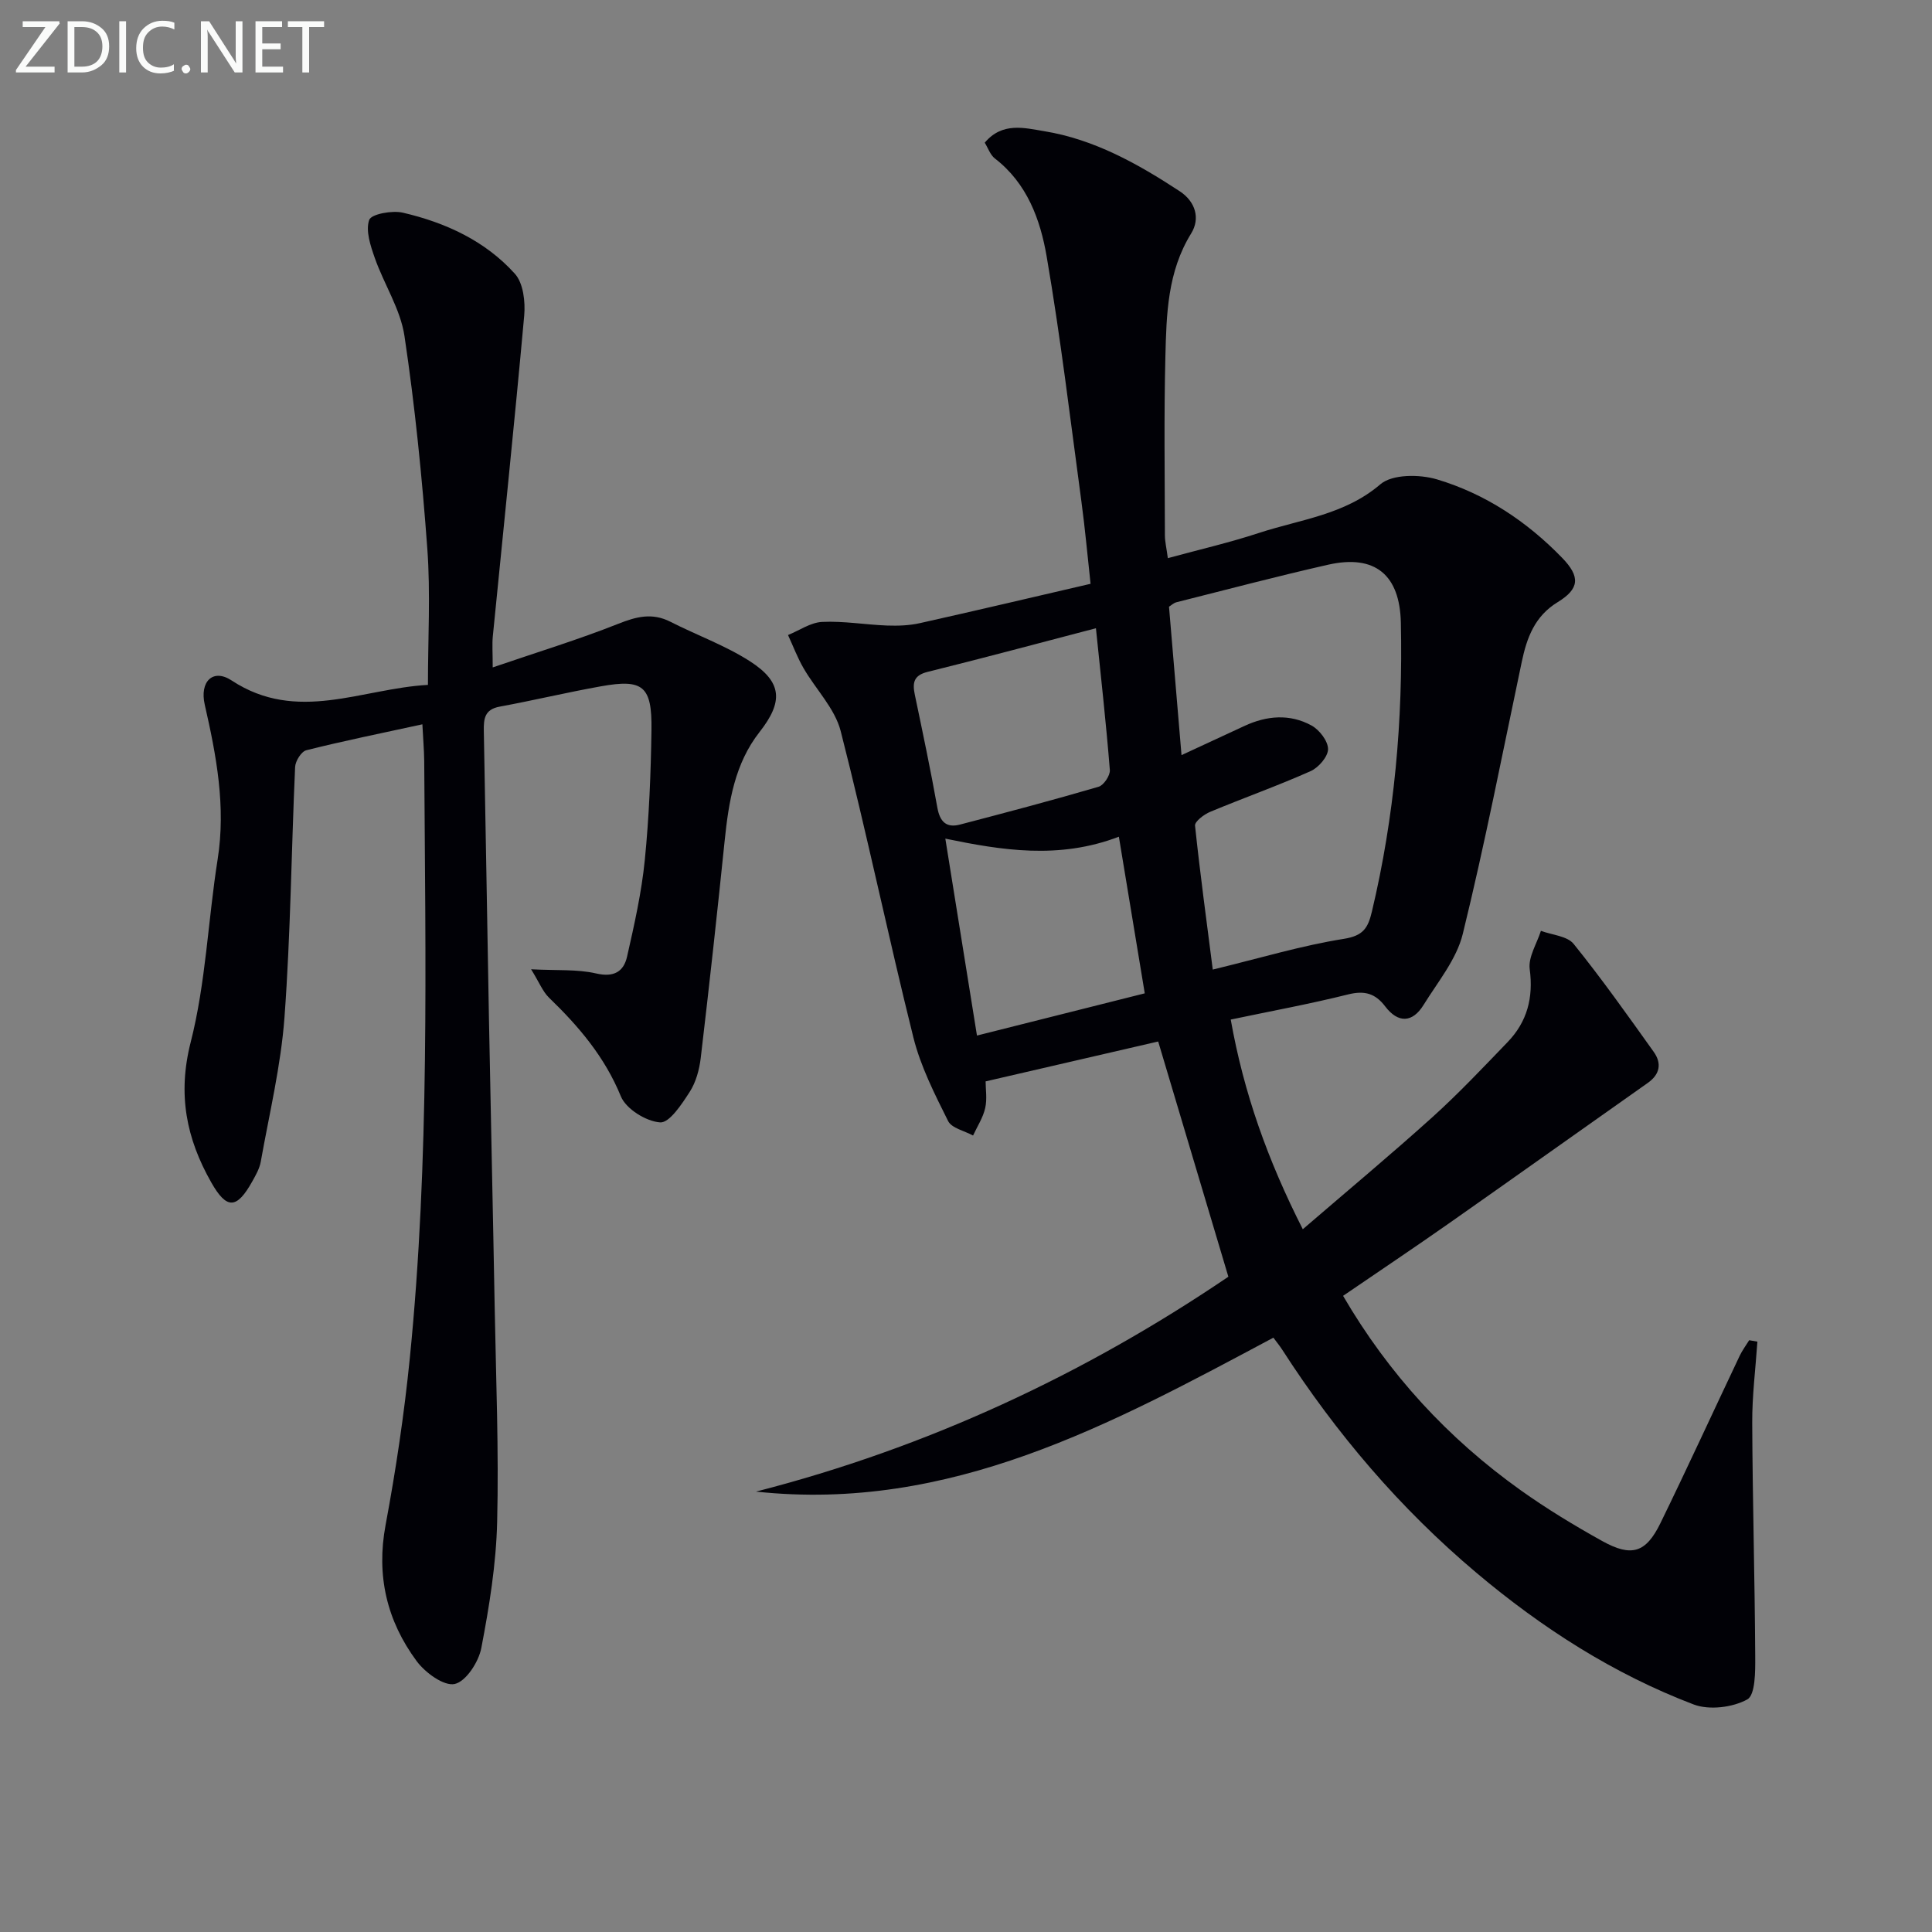
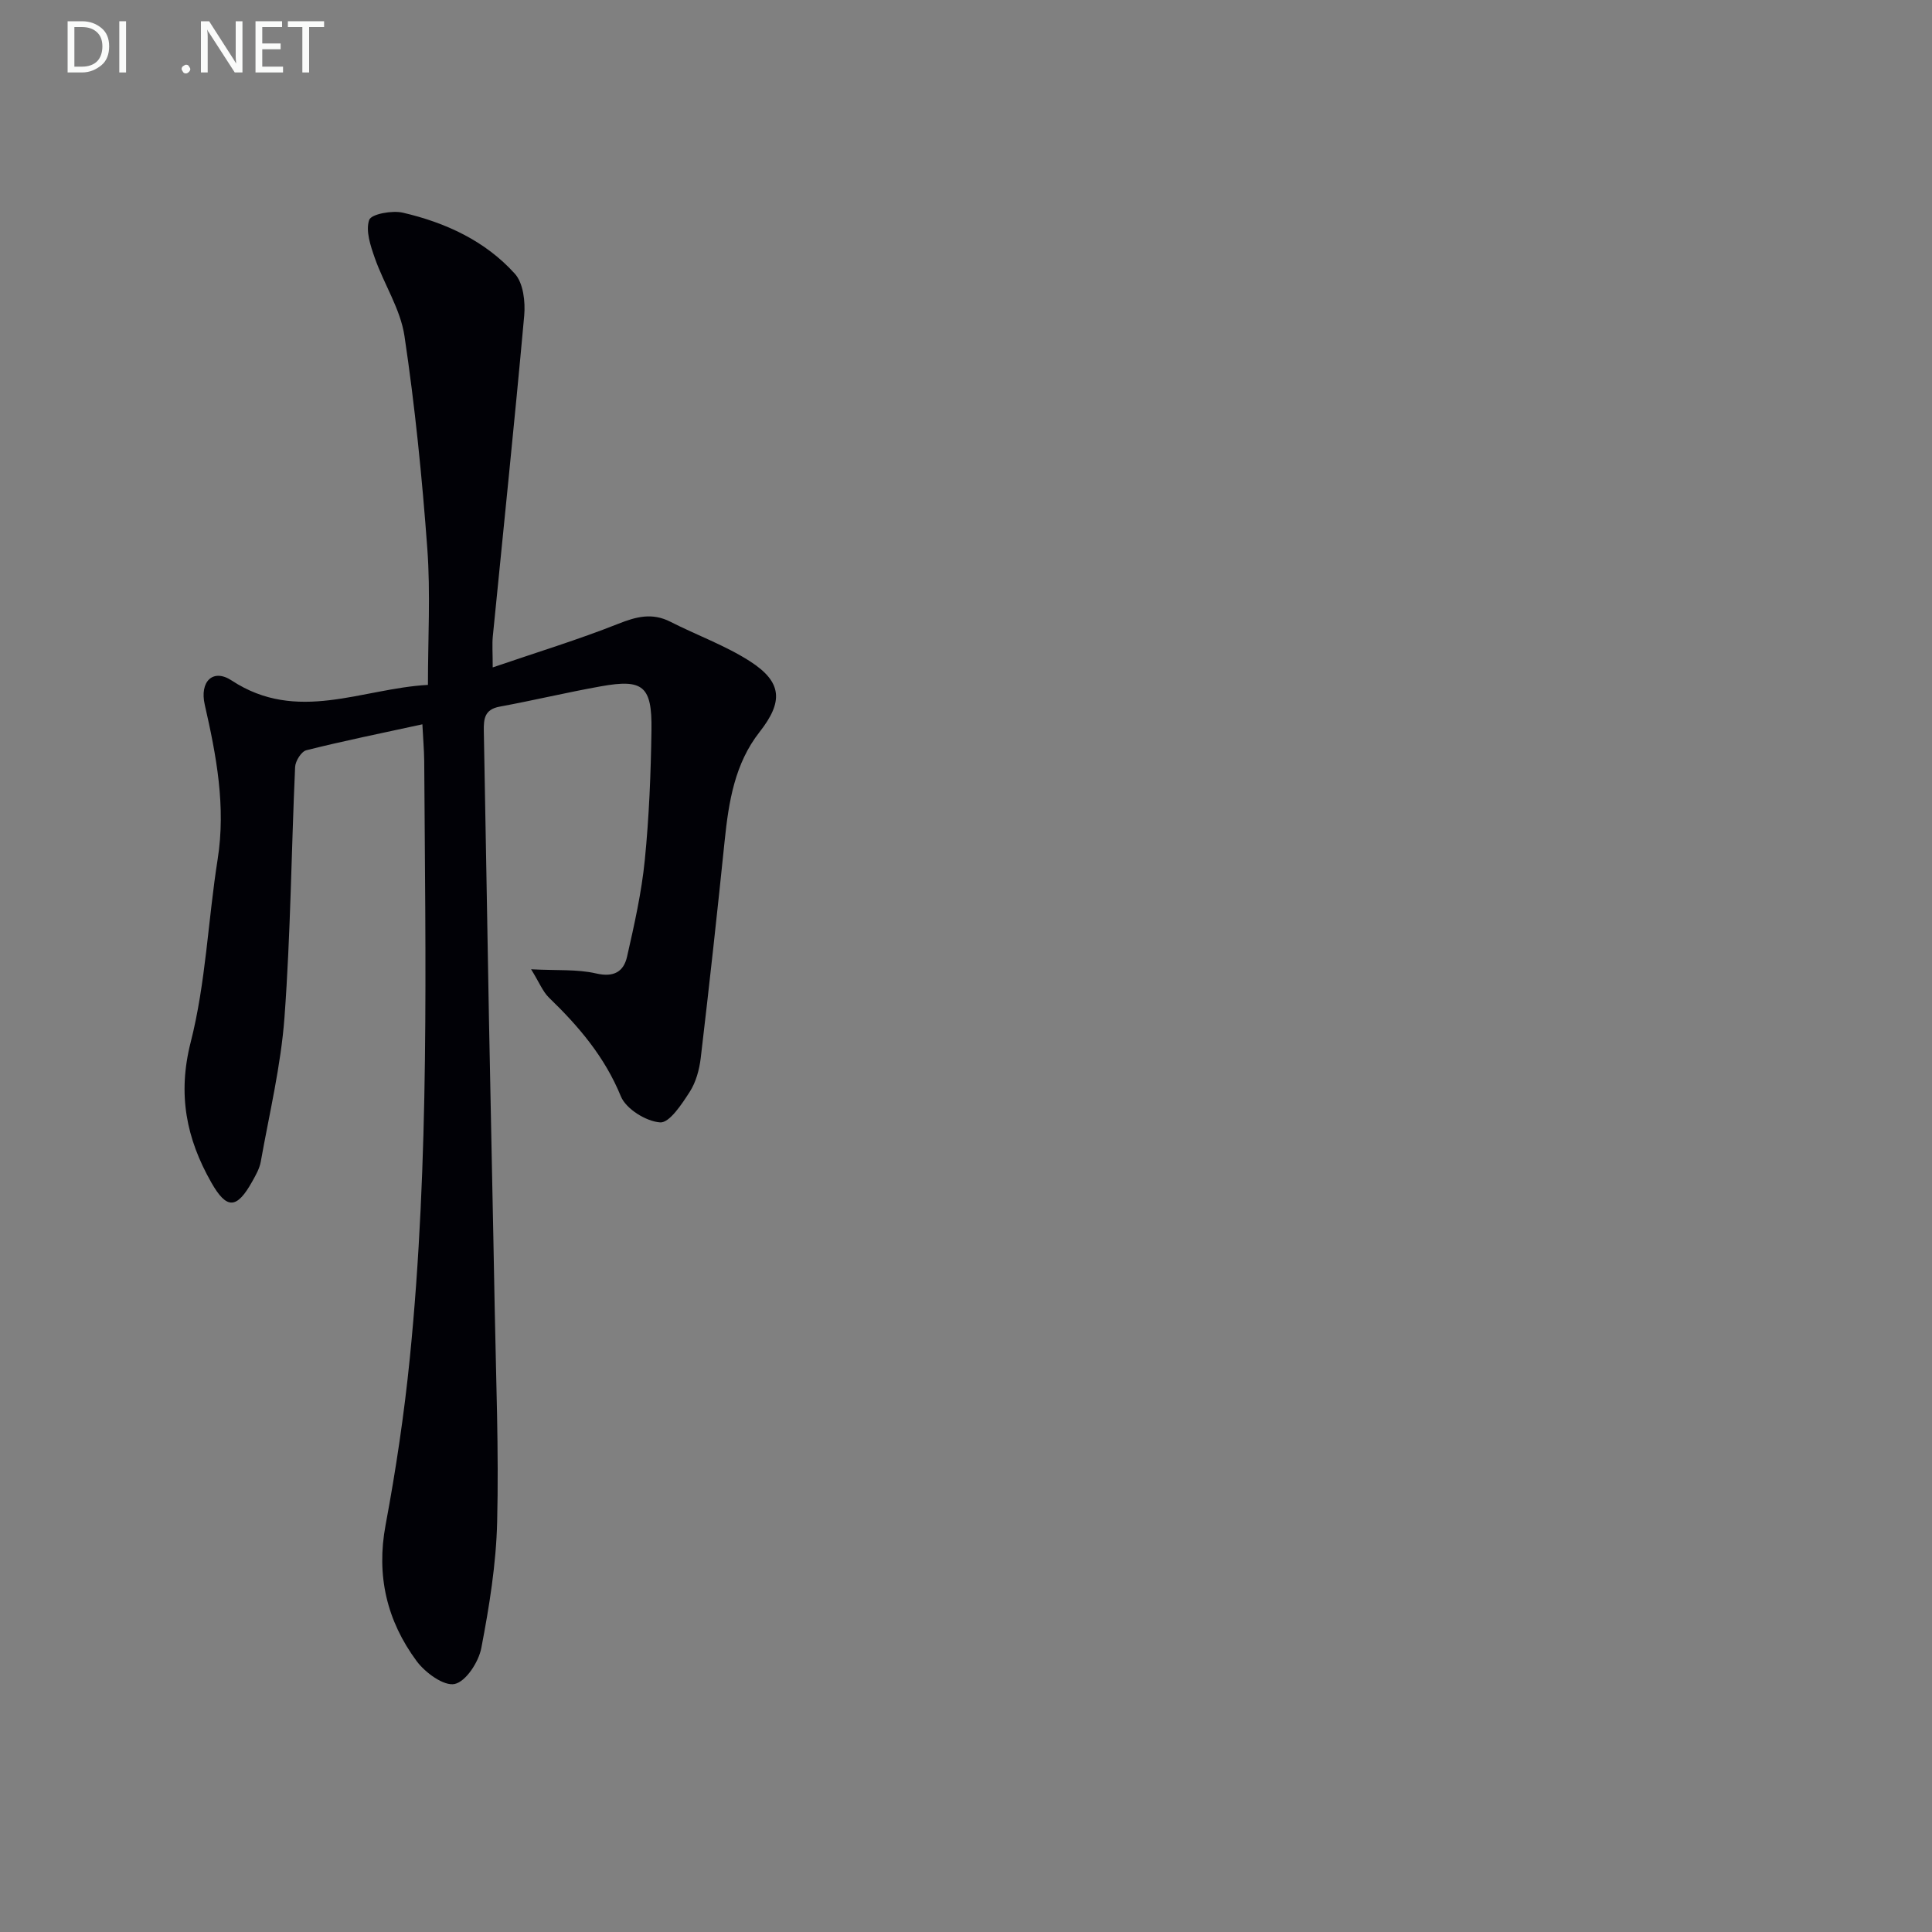
<svg xmlns="http://www.w3.org/2000/svg" enable-background="new 0 0 400 400" viewBox="0 0 400 400">
  <rect x="0" y="0" width="400" height="400" fill="#808080" stroke="none" />
-   <path d="m156.52 308.82c35.4-9.08 67.96-24.25 97.8-44.49-4.8-16.07-9.52-31.92-14.53-48.7-11.45 2.65-23.4 5.41-35.73 8.26 0 1.61.34 3.66-.09 5.54-.45 1.98-1.64 3.79-2.51 5.67-1.78-.98-4.43-1.52-5.17-3.01-2.78-5.58-5.68-11.28-7.18-17.28-5.25-21.08-9.67-42.38-15.05-63.43-1.2-4.7-5.17-8.66-7.7-13.05-1.26-2.18-2.15-4.56-3.21-6.85 2.36-.96 4.68-2.61 7.08-2.72 4.45-.21 8.94.58 13.42.75 2.27.08 4.62 0 6.83-.5 11.64-2.6 23.24-5.34 35.31-8.14-.62-5.64-1.13-11.37-1.9-17.07-2.29-16.92-4.3-33.89-7.19-50.7-1.31-7.63-4.04-15.14-10.72-20.29-.96-.74-1.41-2.16-2.1-3.27 3.64-4.34 8.27-3.04 12.31-2.38 10.36 1.69 19.39 6.75 28.05 12.43 3.29 2.16 4.29 5.65 2.38 8.74-4.92 7.95-5.12 16.76-5.34 25.52-.31 12.32-.12 24.65-.1 36.98 0 1.28.32 2.56.61 4.73 6.56-1.79 12.82-3.23 18.9-5.23 8.54-2.8 17.69-3.72 25.11-10.07 2.47-2.11 8.12-2.08 11.71-1.01 10 2.99 18.63 8.72 25.93 16.26 3.77 3.89 3.59 6.39-.94 9.16-4.76 2.9-6.39 7.37-7.44 12.38-3.97 18.8-7.63 37.67-12.21 56.32-1.29 5.25-5.16 9.91-8.11 14.68-2.31 3.74-5.28 3.82-7.94.33-2.08-2.74-4.31-3.34-7.71-2.49-7.84 1.96-15.82 3.42-24.28 5.2 2.71 15.25 7.66 29.11 14.92 43.41 9.29-8 18.22-15.44 26.84-23.21 5.43-4.9 10.47-10.25 15.55-15.52 4.06-4.21 5.38-9.19 4.59-15.13-.33-2.49 1.48-5.27 2.32-7.92 2.3.86 5.44 1.06 6.77 2.7 5.82 7.21 11.19 14.8 16.58 22.35 1.68 2.35 1.34 4.63-1.23 6.44-13.7 9.65-27.35 19.38-41.07 29.01-7.2 5.05-14.5 9.94-22.01 15.07 9.42 16.16 21.7 29.5 36.76 40.24 5.4 3.85 11.12 7.32 16.92 10.54 6.06 3.36 9.03 2.42 12.03-3.73 5.6-11.47 10.92-23.08 16.39-34.61.54-1.14 1.31-2.17 1.98-3.25.57.1 1.13.19 1.7.29-.38 5.62-1.1 11.23-1.07 16.84.07 16.11.53 32.23.62 48.34.02 3.09.04 7.97-1.65 8.9-3.04 1.67-7.88 2.26-11.1 1.04-16.61-6.32-31.44-15.85-45.01-27.29-15.78-13.3-29.01-28.83-40.17-46.16-.53-.82-1.15-1.57-1.83-2.49-33.59 17.92-66.89 36.19-107.12 31.87zm94.57-108.08c10.04-2.44 18.49-4.99 27.13-6.36 4.03-.64 5.01-2.24 5.82-5.66 4.68-19.69 6.44-39.63 5.99-59.84-.22-9.82-5.3-14.17-15.07-11.96-10.51 2.38-20.94 5.14-31.39 7.77-.59.15-1.08.64-1.54.92.86 10.21 1.7 20.17 2.59 30.73 4.92-2.28 8.98-4.16 13.03-6.04 4.62-2.15 9.4-2.55 13.89-.09 1.63.89 3.42 3.22 3.42 4.89-.01 1.56-1.97 3.83-3.62 4.56-6.82 3.04-13.88 5.54-20.78 8.42-1.28.53-3.22 2-3.14 2.86 1.05 9.98 2.41 19.93 3.67 29.8zm-19.44-27.51c-12.4 4.76-24.31 2.8-35.93.4 2.21 13.77 4.33 26.99 6.55 40.77 12-3.02 23.46-5.91 34.74-8.74-1.82-10.95-3.51-21.22-5.36-32.43zm-4.75-43.16c-11.78 3.08-23.28 6.17-34.83 9.03-2.92.72-3.18 2.26-2.67 4.72 1.63 7.78 3.27 15.57 4.67 23.39.52 2.91 1.85 4.25 4.68 3.51 9.6-2.51 19.18-5.04 28.7-7.83 1.07-.31 2.42-2.34 2.33-3.47-.77-9.71-1.86-19.4-2.88-29.35z" fill="#010106" />
  <path d="m87.45 149.96c-8.56 1.86-16.34 3.44-24.03 5.37-1.03.26-2.26 2.23-2.32 3.46-.78 17.28-.93 34.6-2.2 51.83-.74 10.03-3.14 19.94-4.91 29.89-.25 1.42-1.04 2.8-1.76 4.09-3.21 5.75-5.29 5.85-8.49.21-5.16-9.09-7.01-18.22-4.26-29.03 3.13-12.29 3.59-25.25 5.58-37.86 1.73-10.96-.26-21.47-2.67-32.03-1.09-4.78 1.69-7.55 5.56-5.01 13.57 8.93 26.95 1.67 40.65.92 0-9.67.55-18.99-.13-28.22-1.08-14.72-2.55-29.44-4.73-44.02-.83-5.56-4.23-10.7-6.14-16.14-.89-2.54-1.94-5.65-1.16-7.89.42-1.21 4.74-2.01 6.95-1.5 8.84 2.05 17.07 5.83 23.21 12.65 1.75 1.94 2.19 5.81 1.93 8.68-2 22.15-4.32 44.27-6.5 66.4-.16 1.63-.02 3.28-.02 6.42 9.23-3.16 17.73-5.75 25.97-9.02 3.77-1.5 7.05-2.35 10.82-.43 5.46 2.78 11.34 4.89 16.47 8.18 6.77 4.35 6.87 8.42 2 14.63-5.14 6.54-6.4 14.43-7.23 22.46-1.54 15.03-3.19 30.04-4.96 45.04-.29 2.42-.99 5.02-2.29 7.03-1.62 2.52-4.19 6.44-6.11 6.31-2.91-.2-7.07-2.78-8.14-5.4-3.33-8.15-8.7-14.46-14.85-20.4-1.32-1.27-2.03-3.16-3.73-5.9 5.35.28 9.54-.04 13.45.86 3.7.86 5.72-.38 6.42-3.49 1.5-6.61 3-13.27 3.67-20 .89-8.93 1.25-17.93 1.38-26.9.13-9.12-1.74-10.62-10.44-9.06-7.02 1.25-13.97 2.92-20.98 4.21-3.12.57-3.34 2.49-3.29 5.05.39 19.81.69 39.62 1.06 59.42.37 19.97.83 39.94 1.19 59.91.27 14.81.87 29.63.51 44.42-.21 8.74-1.63 17.5-3.28 26.11-.55 2.88-3.18 6.93-5.51 7.44-2.23.49-6.11-2.34-7.88-4.74-6.16-8.33-8.39-17.67-6.43-28.17 2.13-11.41 3.85-22.93 5.01-34.48 4.13-41.16 3.24-82.46 2.99-123.74-.03-2.32-.24-4.62-.38-7.56z" fill="#010106" />
  <g fill="#fafbfa">
-     <path d="m12.4 4.8-7.1 9h6v1.2h-8v-.5l6.1-8.9h-4.7v-1.2h7.6v.4z" />
    <path d="m14 14v-9.6h3c1.6 0 2.9.5 4 1.4s1.6 2.2 1.6 3.8-.5 3-1.6 3.9-2.4 1.5-4 1.5h-3zm1.4-8.4v8.2h1.6c1.3 0 2.4-.4 3.1-1.1s1.1-1.8 1.1-3.1-.4-2.3-1.2-3-1.8-1-3.1-1z" />
    <path d="m26.1 4.4v10.6h-1.4v-10.6z" />
-     <path d="m36.1 14.6c-.8.4-1.8.6-2.9.6-1.5 0-2.7-.5-3.6-1.4s-1.4-2.2-1.4-3.8c0-1.7.5-3.1 1.5-4.1s2.3-1.6 3.9-1.6c1 0 1.8.1 2.5.4v1.4c-.8-.4-1.6-.6-2.5-.6-1.2 0-2.1.4-2.9 1.2s-1.1 1.8-1.1 3.2c0 1.3.3 2.3 1 3s1.6 1.1 2.7 1.1c1 0 2-.2 2.7-.7v1.3z" />
    <path d="m37.6 14.3c0-.2.1-.5.3-.6s.4-.3.6-.3c.3 0 .5.1.6.3s.3.4.3.6-.1.4-.3.6-.4.3-.6.3c-.3 0-.5-.1-.6-.3s-.3-.4-.3-.6z" />
    <path d="m50.2 15h-1.6l-5.3-8.2c-.2-.2-.3-.5-.4-.7 0 .2.1.7.1 1.5v7.4h-1.4v-10.6h1.7l5.2 8.1c.2.4.4.6.4.7 0-.3-.1-.8-.1-1.5v-7.3h1.4z" />
    <path d="m58.6 15h-5.7v-10.6h5.5v1.2h-4.1v3.4h3.8v1.2h-3.8v3.6h4.3z" />
    <path d="m67.1 5.6h-3.1v9.4h-1.4v-9.4h-3v-1.2h7.5z" />
  </g>
</svg>